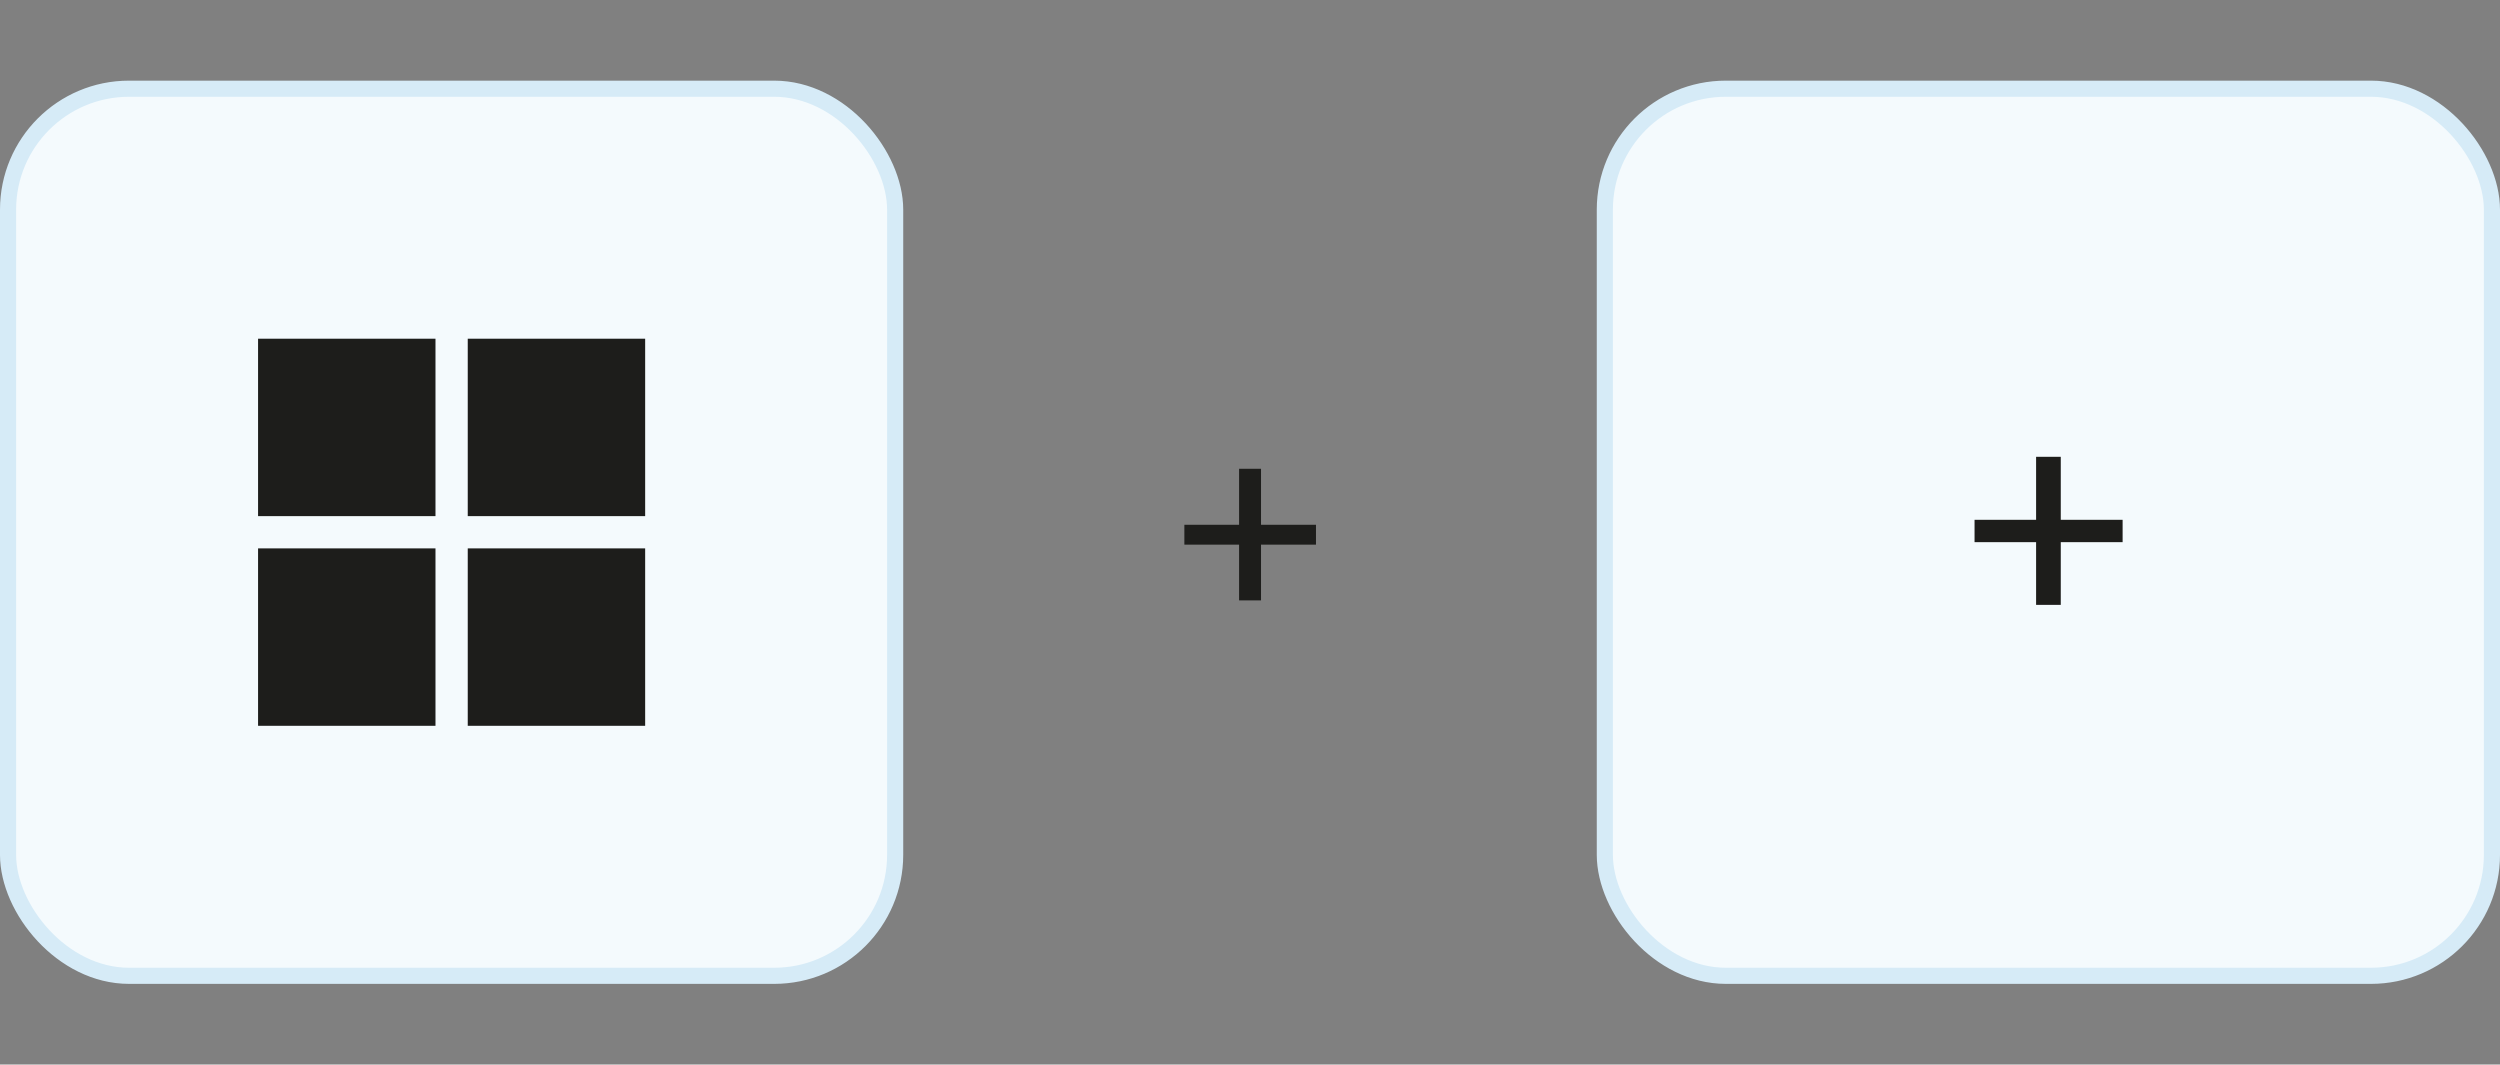
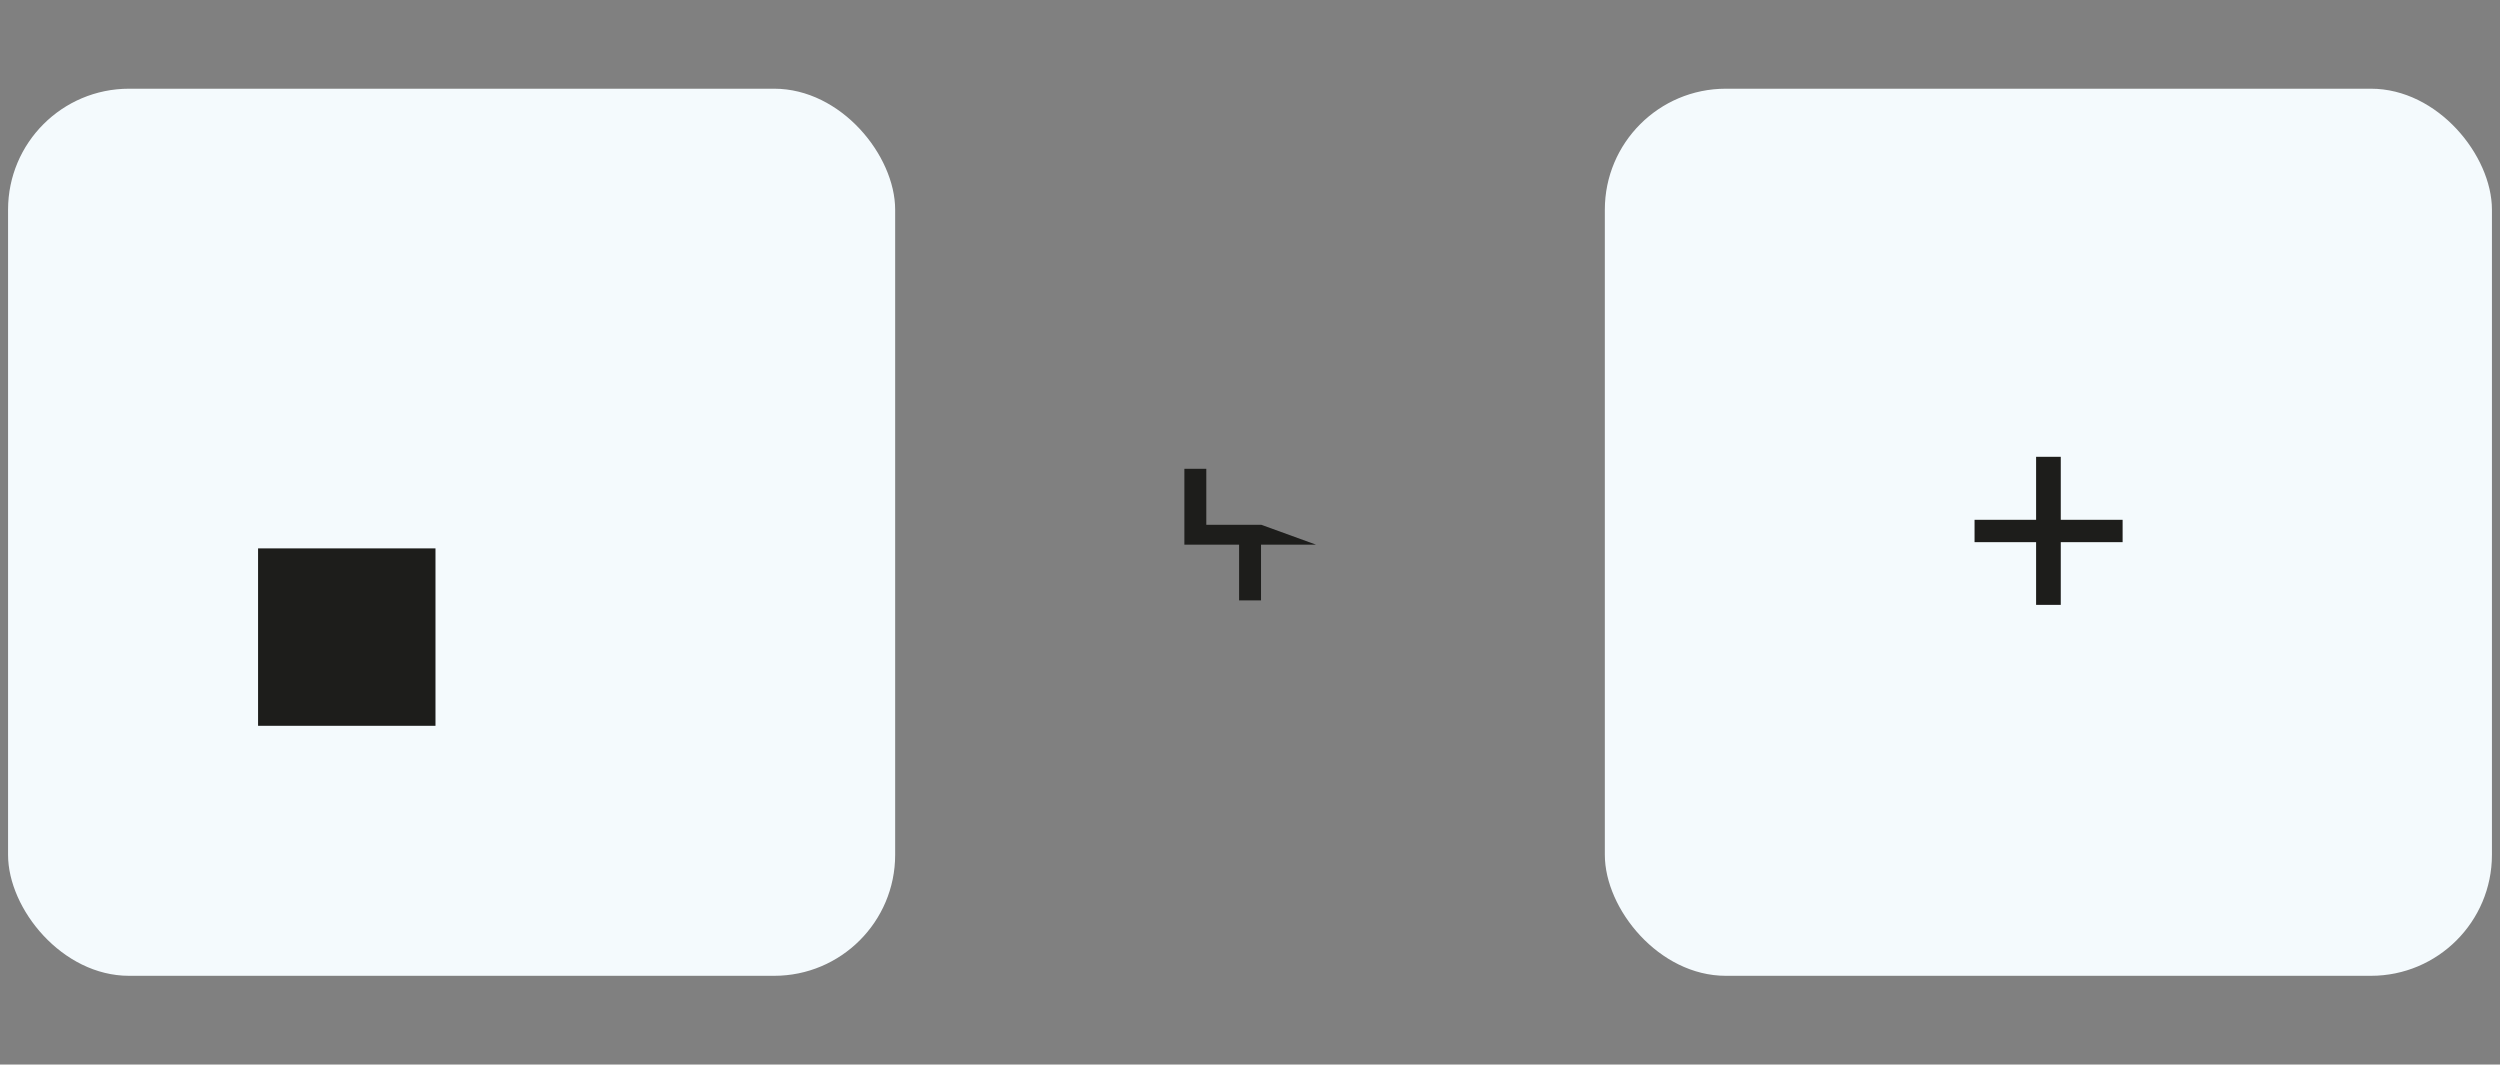
<svg xmlns="http://www.w3.org/2000/svg" width="155" height="66" viewBox="0 0 155 66" fill="none" version="1.1" id="svg8">
  <rect x="0" y="0" width="155" height="66" fill="#808080" stroke="none" />
  <defs id="defs8" />
  <g id="g1" transform="translate(0,5)">
    <rect x="0.5" y="0.5" width="55" height="55" rx="7.5" fill="#f4fafd" id="rect1" />
-     <rect x="0.5" y="0.5" width="55" height="55" rx="7.5" stroke="#d6ebf7" id="rect2" />
-     <rect x="16" y="16" width="11" height="11" fill="#1d1d1b" id="rect3" />
-     <rect x="29" y="16" width="11" height="11" fill="#1d1d1b" id="rect4" />
    <rect x="16" y="29" width="11" height="11" fill="#1d1d1b" id="rect5" />
-     <rect x="29" y="29" width="11" height="11" fill="#1d1d1b" id="rect6" />
-     <path d="m 81.591,28.768 h -3.408 v 3.456 h -1.36 v -3.456 h -3.392 v -1.232 h 3.392 v -3.472 h 1.36 v 3.472 h 3.408 z" fill="#1d1d1b" id="path6" />
+     <path d="m 81.591,28.768 h -3.408 v 3.456 h -1.36 v -3.456 h -3.392 v -1.232 v -3.472 h 1.36 v 3.472 h 3.408 z" fill="#1d1d1b" id="path6" />
    <rect x="99.5" y="0.5" width="55" height="55" rx="7.5" fill="#f4fafd" id="rect7" />
-     <rect x="99.5" y="0.5" width="55" height="55" rx="7.5" stroke="#d6ebf7" id="rect8" />
    <path d="m 131.602,28.614 h -3.834 v 3.888 h -1.53 v -3.888 h -3.816 v -1.386 h 3.816 v -3.906 h 1.53 v 3.906 h 3.834 z" fill="#1d1d1b" id="path8" />
  </g>
</svg>